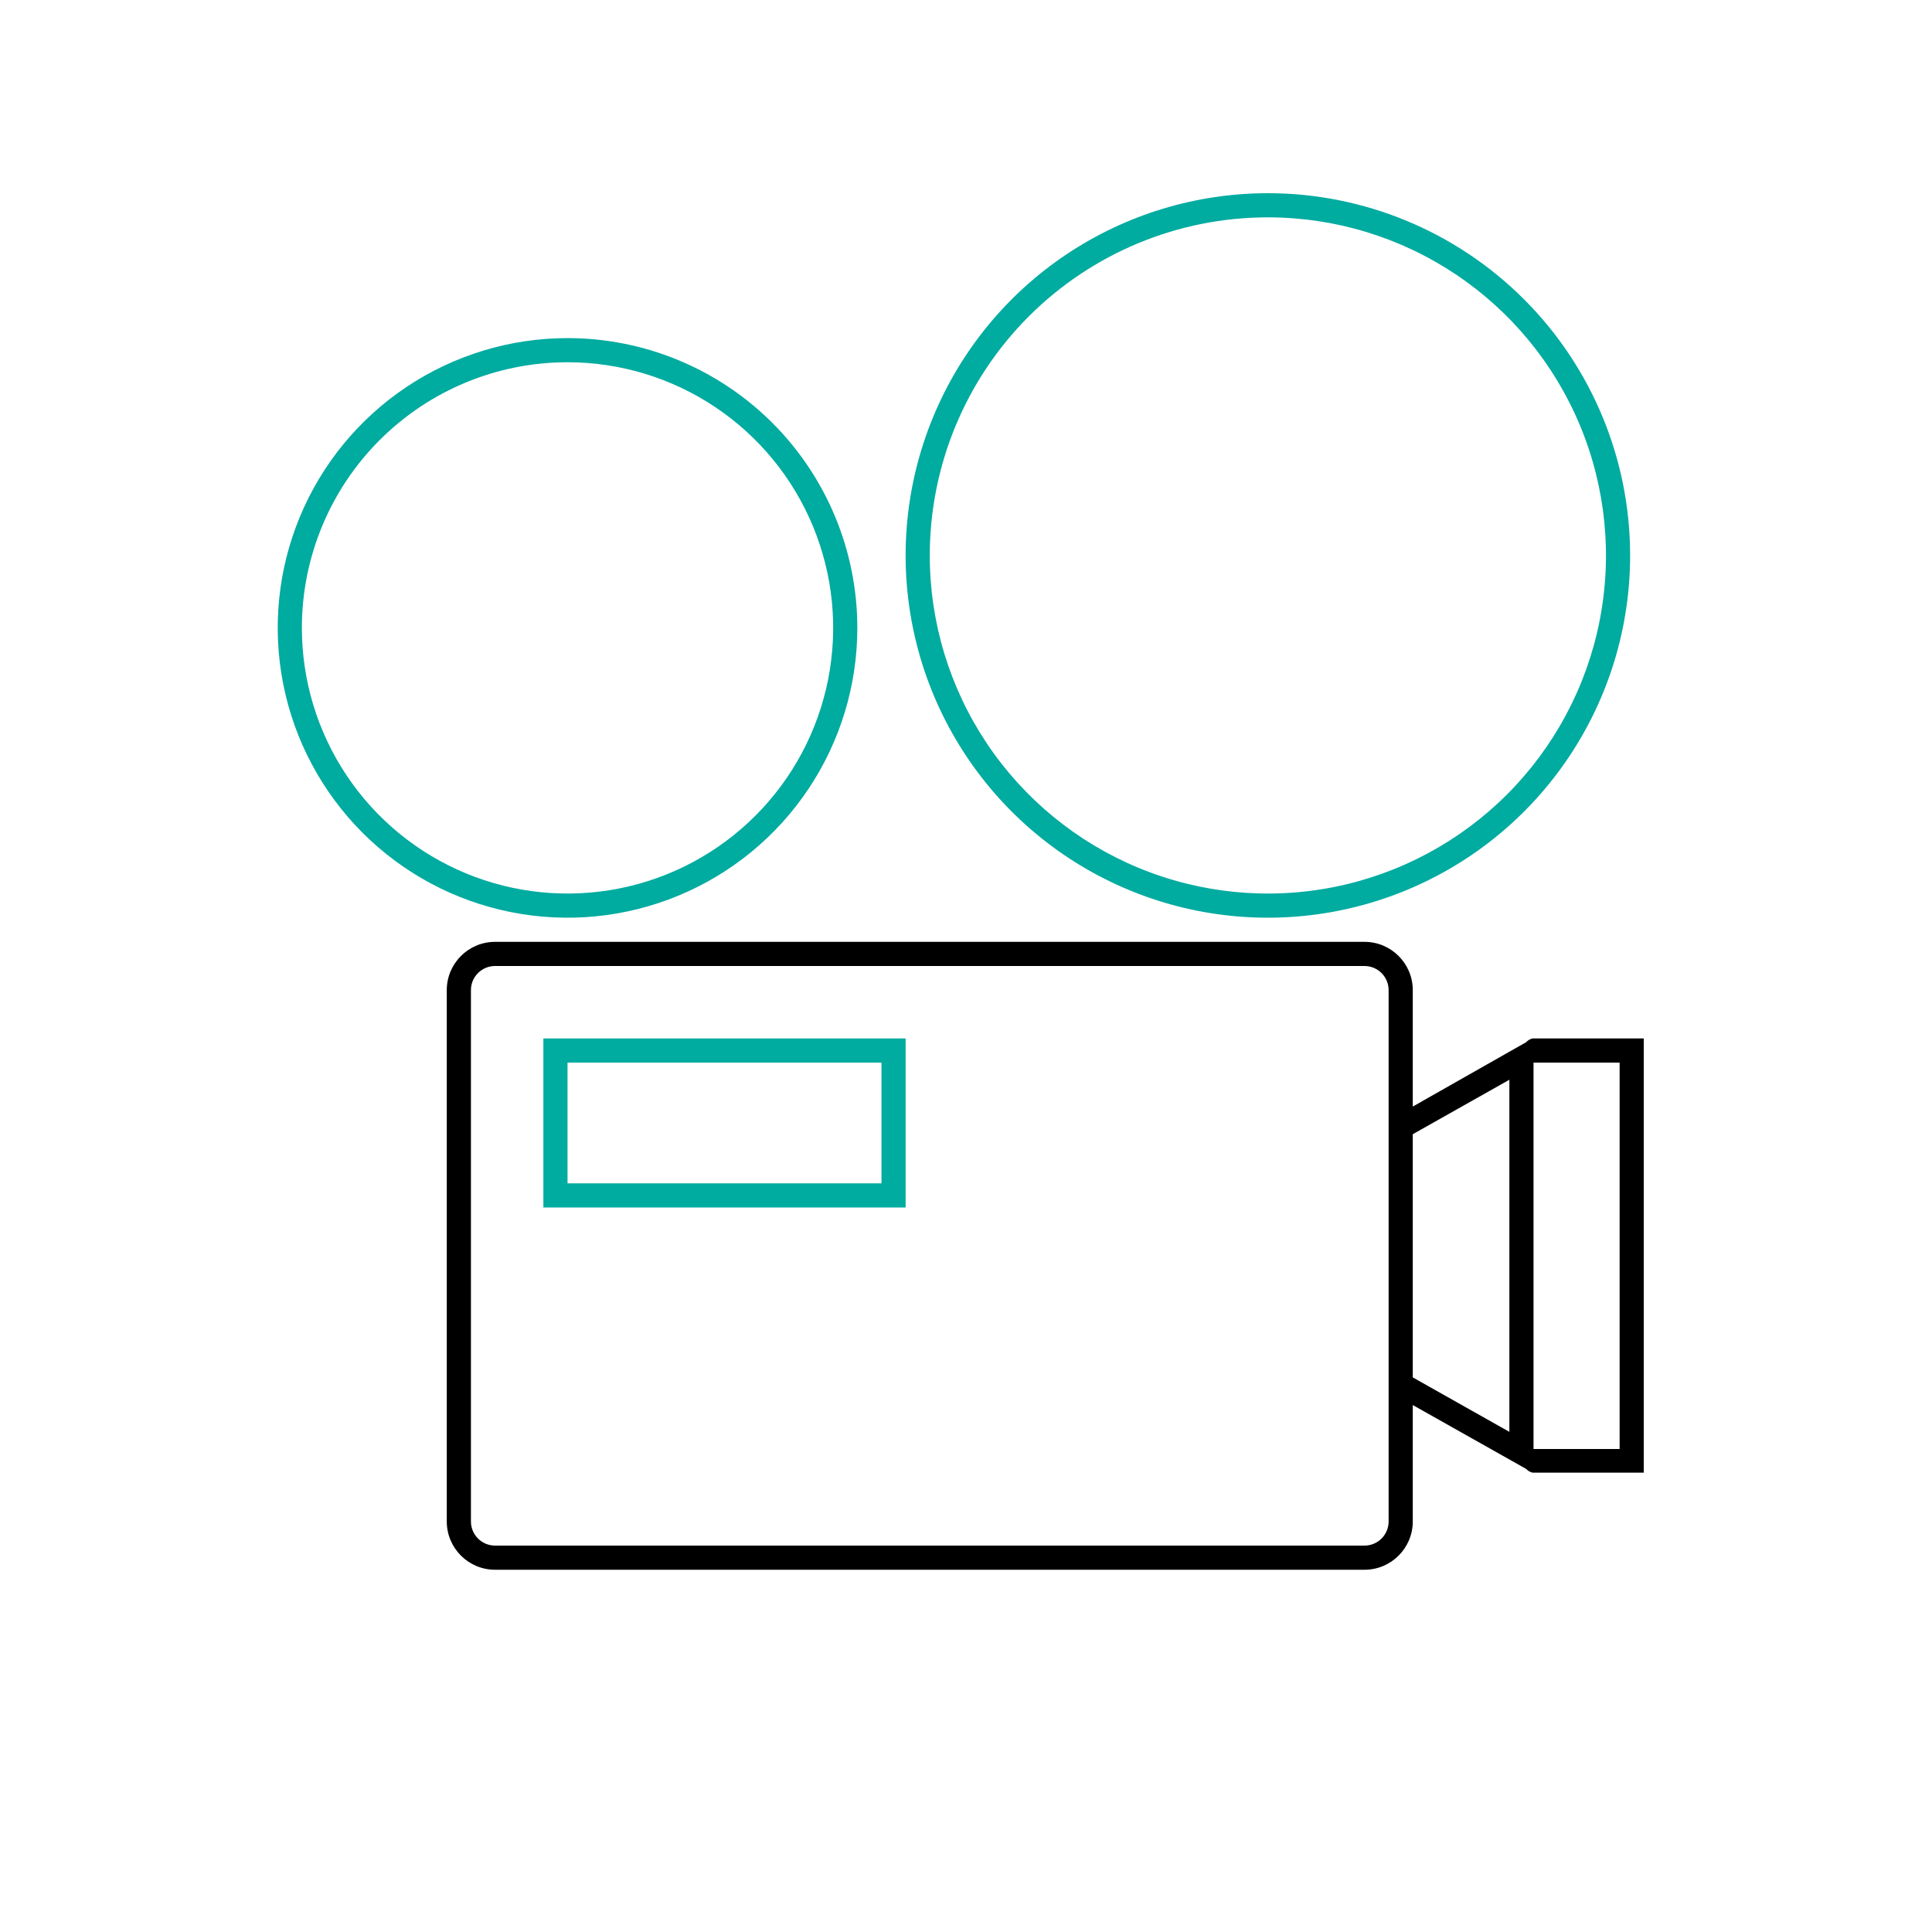
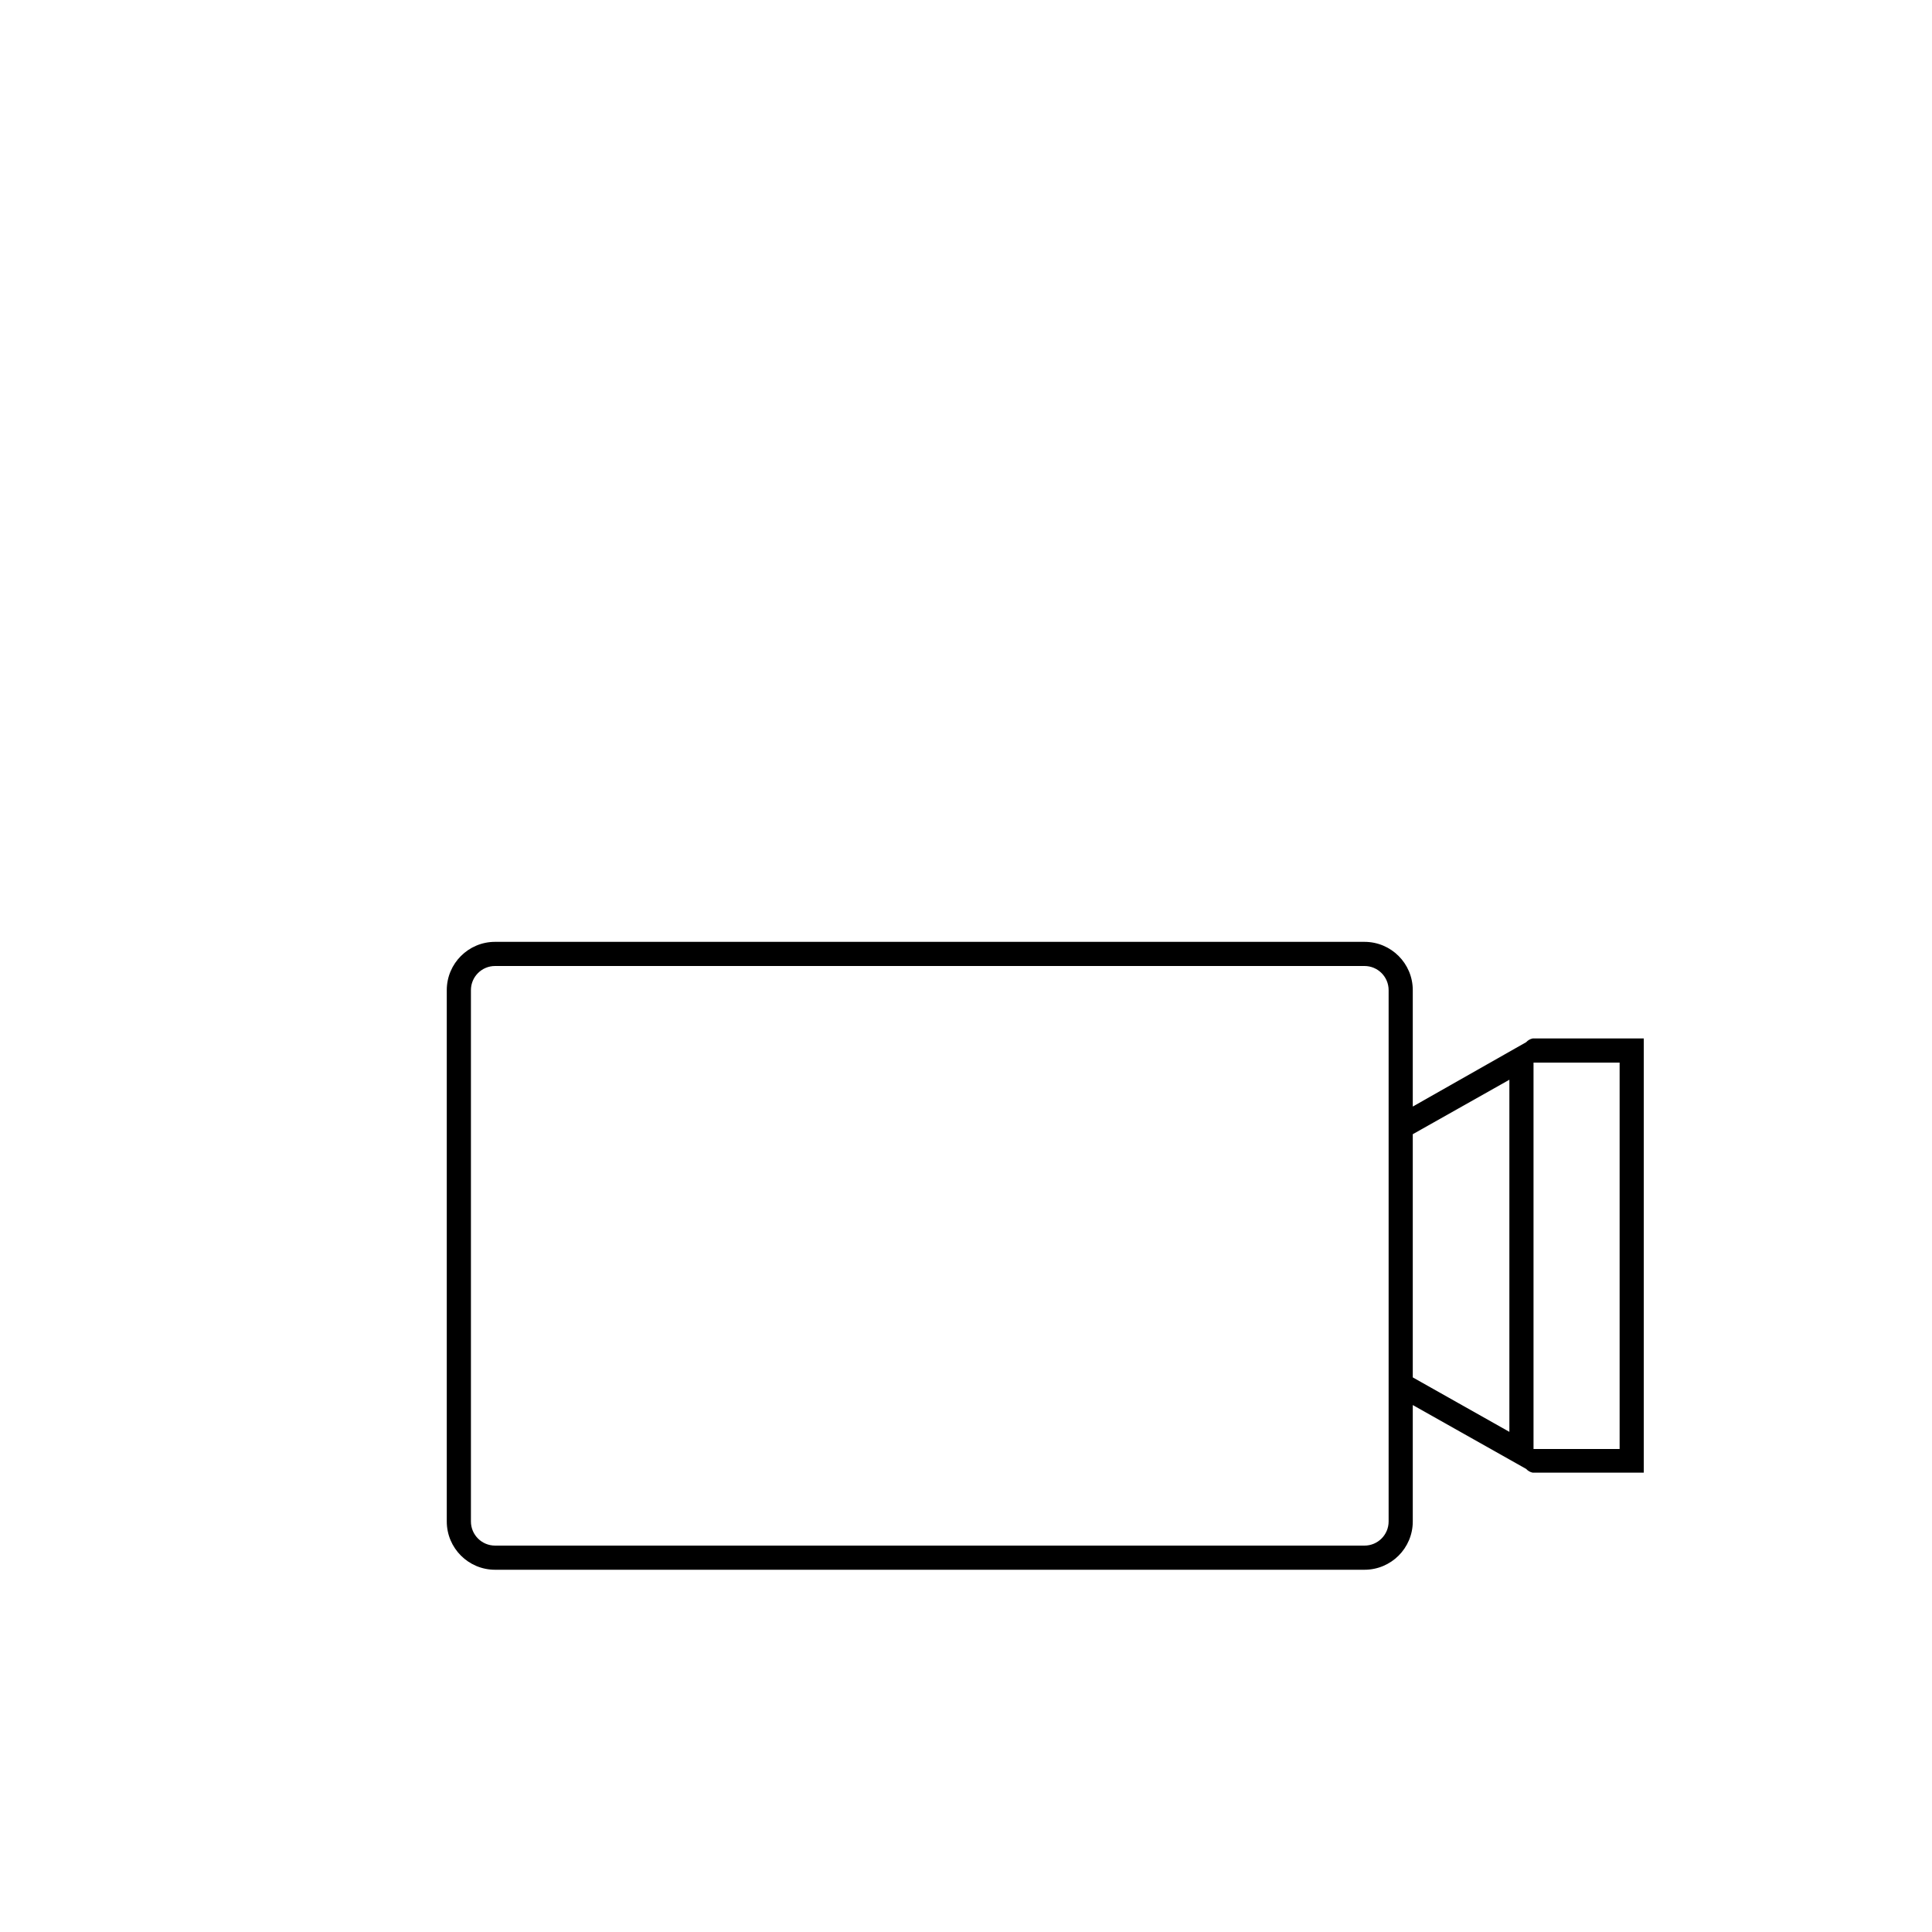
<svg xmlns="http://www.w3.org/2000/svg" width="160" height="160" viewBox="0 0 160 160" fill="none">
  <path d="M127.13 86C127.087 85.994 127.043 85.994 127 86H126.93C126.722 86.043 126.532 86.152 126.39 86.31L117 91.64V82C117 79.791 115.209 78 113 78H41C38.791 78 37 79.791 37 82V126C37 128.209 38.791 130 41 130H113C115.209 130 117 128.209 117 126V116.36L126.39 121.65C126.532 121.808 126.722 121.917 126.93 121.96H127C127.043 121.966 127.087 121.966 127.13 121.96H136.13V86H127.13ZM115 126C115 127.105 114.105 128 113 128H41C39.895 128 39 127.105 39 126V82C39 80.895 39.895 80 41 80H113C114.105 80 115 80.895 115 82V126ZM125 118.58L117 114.07V93.93L125 89.42V118.58ZM134.13 120H127.13C127.087 119.994 127.043 119.994 127 120V88C127.043 88.006 127.087 88.006 127.13 88H134.13V120Z" fill="black" />
-   <path d="M105 18C110.538 18 115.951 19.642 120.556 22.719C125.161 25.796 128.749 30.169 130.869 35.285C132.988 40.401 133.542 46.031 132.462 51.462C131.382 56.894 128.715 61.883 124.799 65.799C120.883 69.715 115.894 72.382 110.463 73.462C105.031 74.542 99.401 73.988 94.285 71.869C89.169 69.749 84.796 66.16 81.719 61.556C78.642 56.951 77 51.538 77 46C77 38.574 79.95 31.452 85.201 26.201C90.452 20.95 97.574 18 105 18ZM105 16C99.067 16 93.266 17.759 88.333 21.056C83.399 24.352 79.554 29.038 77.284 34.52C75.013 40.001 74.419 46.033 75.576 51.853C76.734 57.672 79.591 63.018 83.787 67.213C87.982 71.409 93.328 74.266 99.147 75.424C104.967 76.581 110.999 75.987 116.481 73.716C121.962 71.446 126.648 67.601 129.944 62.667C133.241 57.734 135 51.933 135 46C135 38.044 131.839 30.413 126.213 24.787C120.587 19.161 112.957 16 105 16Z" fill="#00ABA0" />
-   <path d="M47 30C51.351 30 55.605 31.29 59.223 33.708C62.84 36.125 65.66 39.561 67.325 43.581C68.99 47.601 69.426 52.024 68.577 56.292C67.728 60.56 65.633 64.48 62.556 67.556C59.48 70.633 55.56 72.728 51.292 73.577C47.024 74.426 42.601 73.99 38.581 72.325C34.561 70.66 31.125 67.84 28.708 64.222C26.29 60.605 25 56.351 25 52C25 46.165 27.318 40.569 31.444 36.444C35.569 32.318 41.165 30 47 30ZM47 28C42.253 28 37.613 29.408 33.666 32.045C29.72 34.682 26.643 38.43 24.827 42.816C23.01 47.201 22.535 52.027 23.461 56.682C24.387 61.338 26.673 65.614 30.029 68.971C33.386 72.327 37.662 74.613 42.318 75.539C46.973 76.465 51.799 75.99 56.184 74.173C60.57 72.357 64.318 69.281 66.955 65.334C69.592 61.387 71 56.747 71 52C71 45.635 68.471 39.53 63.971 35.029C59.47 30.529 53.365 28 47 28Z" fill="#00ABA0" />
-   <path d="M73 88V98H47V88H73ZM75 86H45V100H75V86Z" fill="#00ABA0" />
</svg>